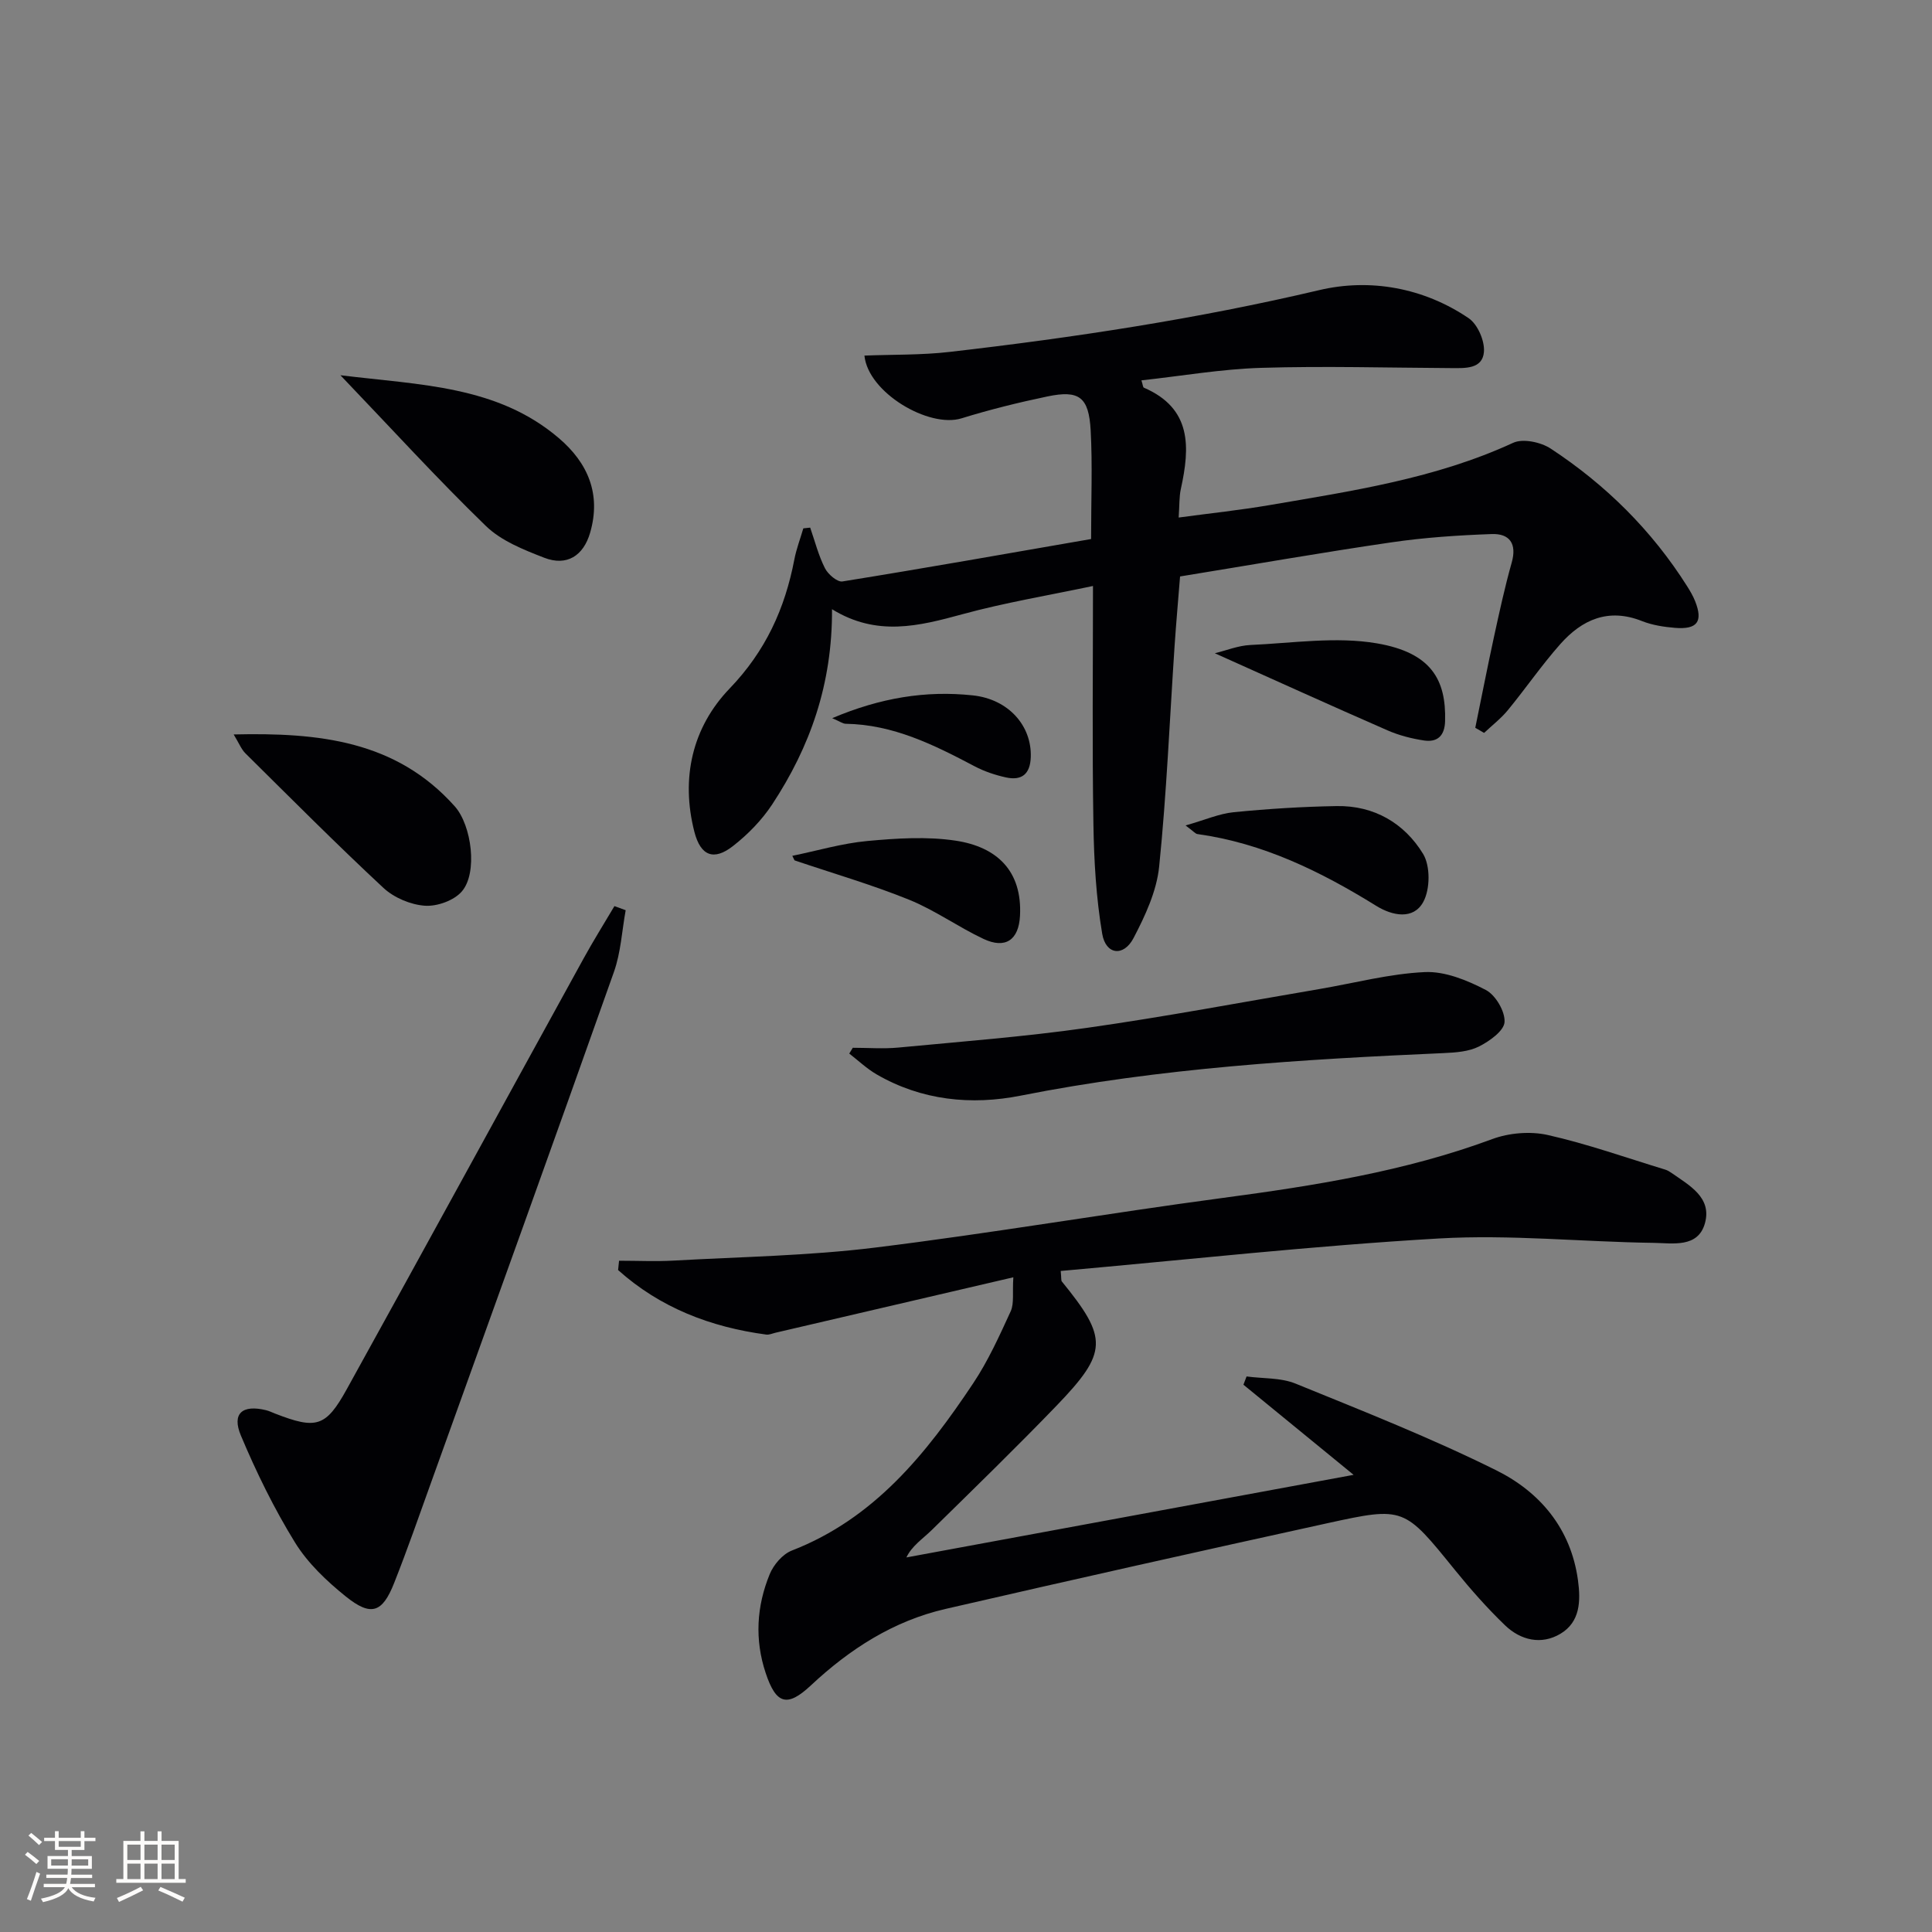
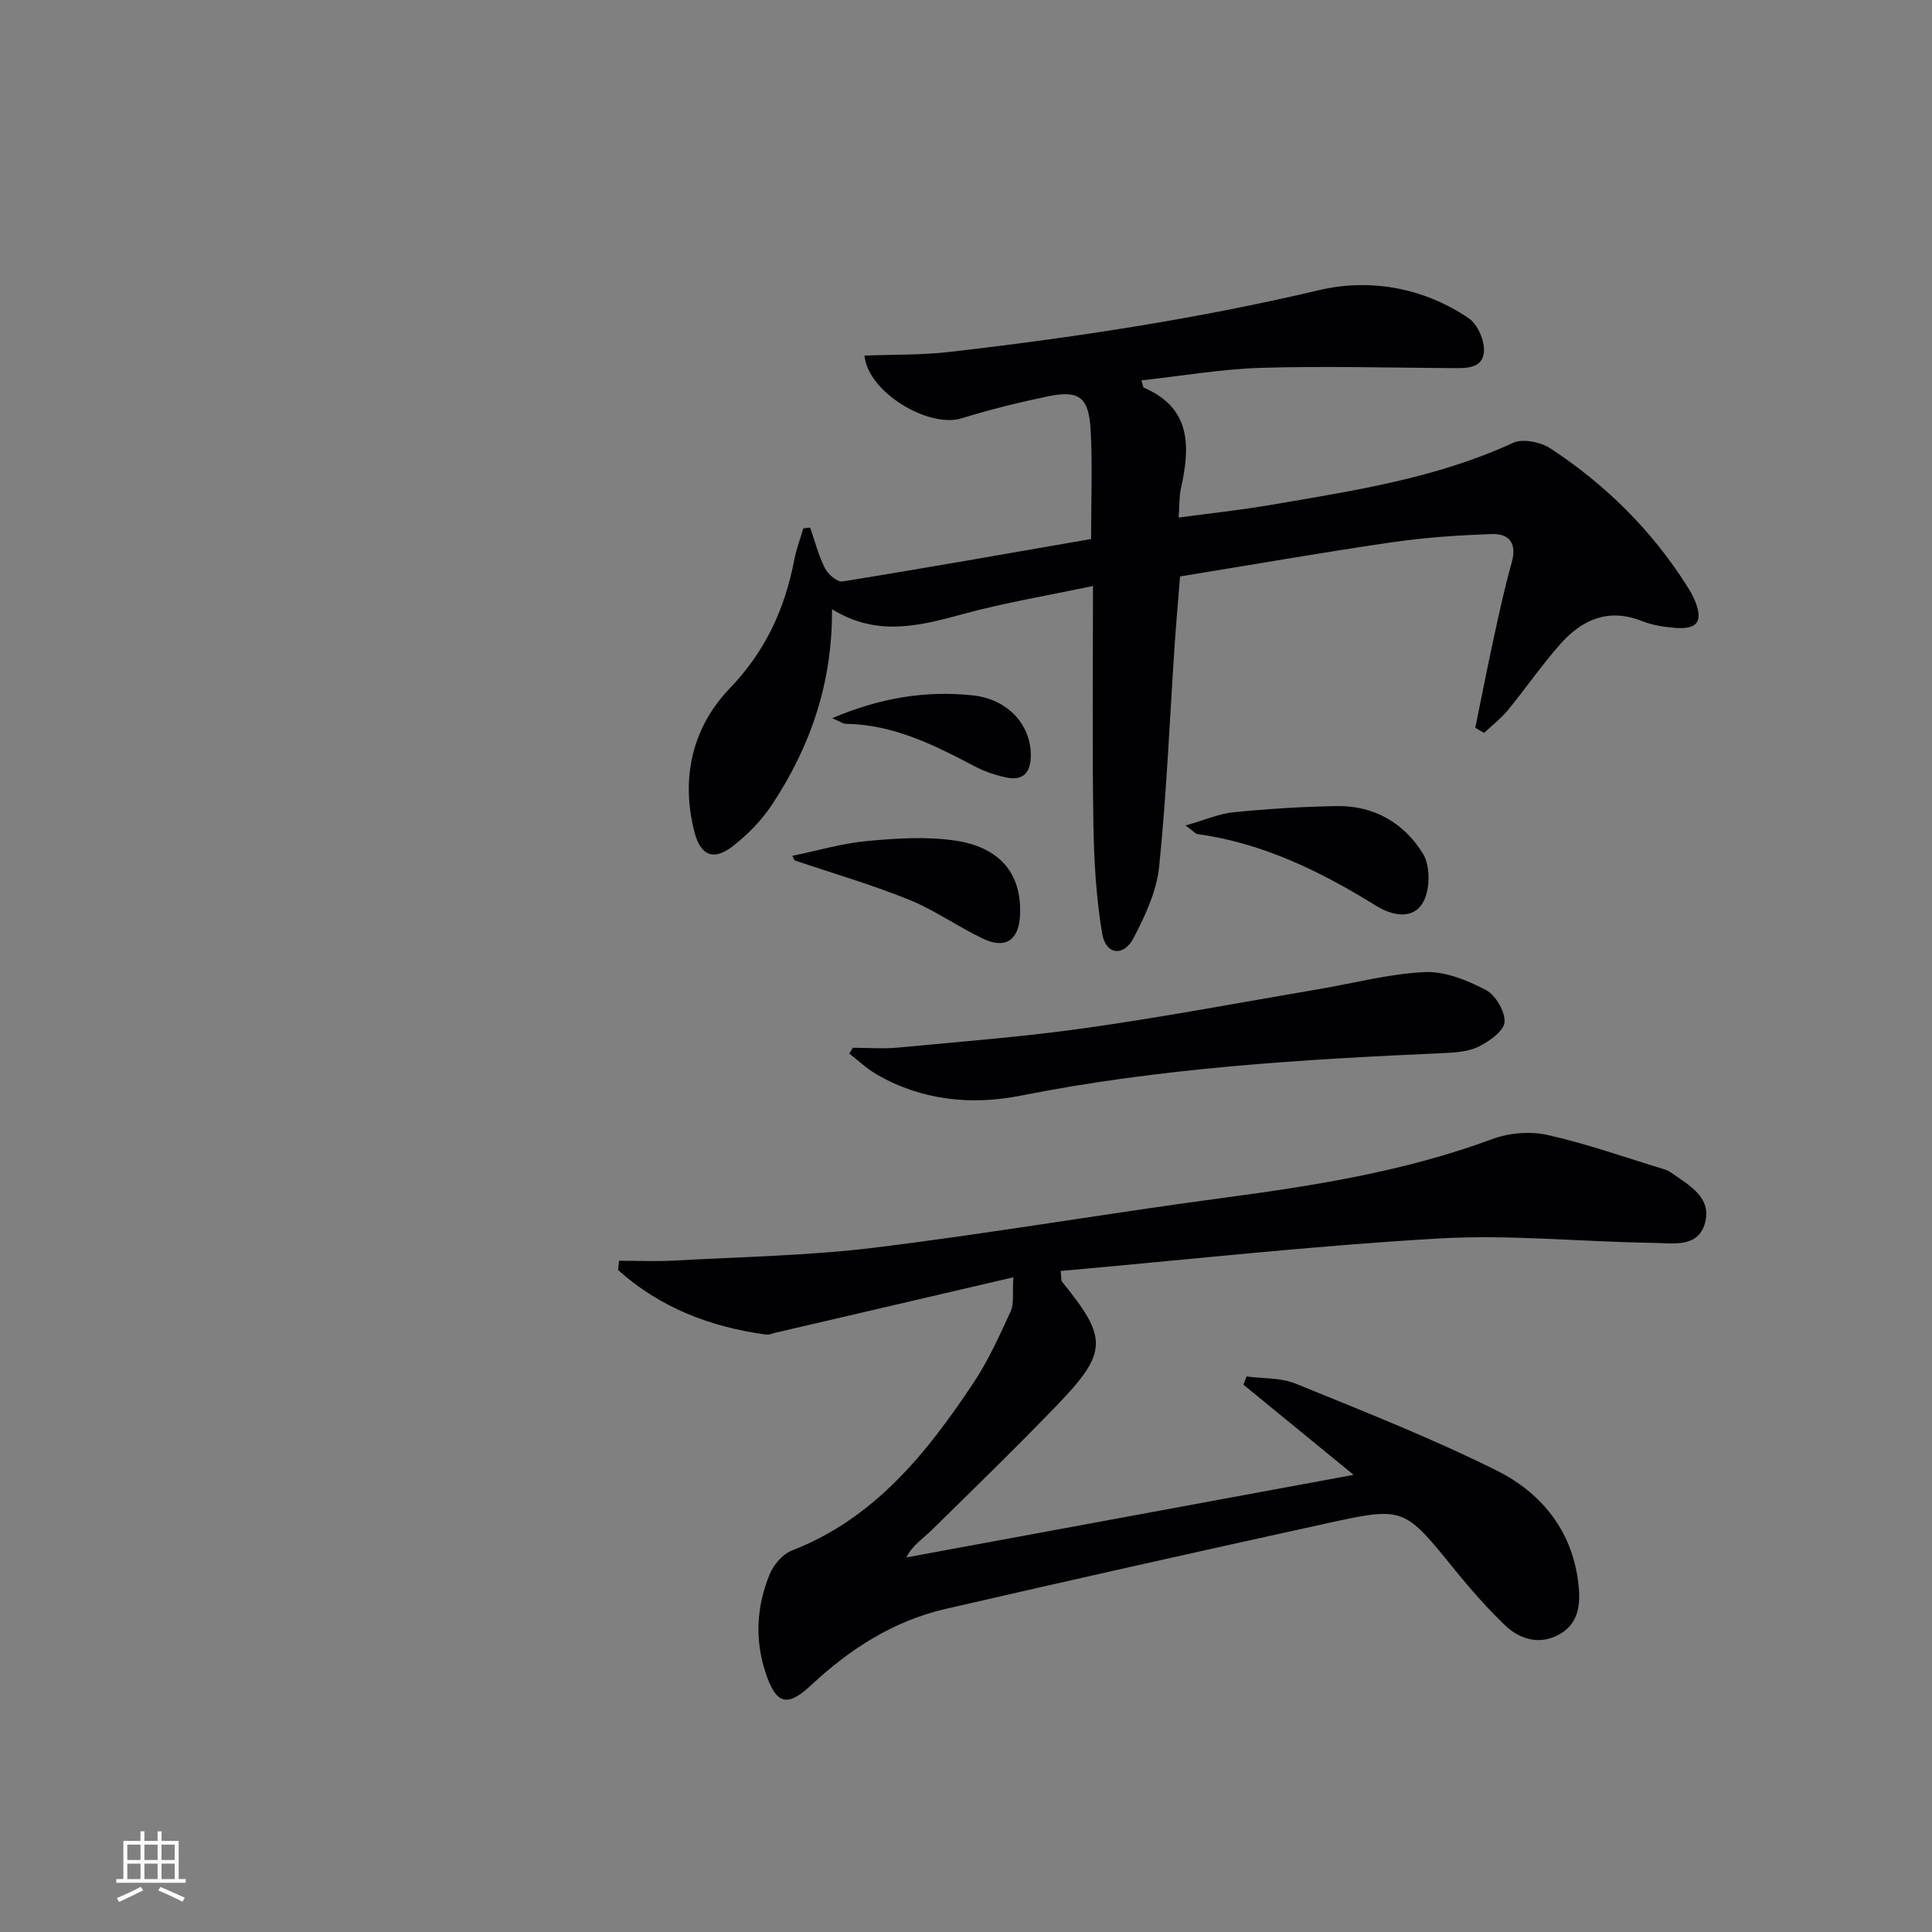
<svg xmlns="http://www.w3.org/2000/svg" enable-background="new 0 0 400 400" viewBox="0 0 400 400">
  <rect x="0" y="0" width="400" height="400" fill="#808080" stroke="none" />
  <g fill="#010104">
    <path d="m209.8 264.45c-17.3 4.03-33.25 7.75-49.21 11.47-.65.15-1.33.47-1.95.39-11.55-1.55-21.98-5.57-30.67-13.36.07-.64.13-1.29.2-1.93 3.79 0 7.58.18 11.35-.03 13.89-.78 27.87-.99 41.65-2.69 24.05-2.96 47.96-7.08 71.98-10.28 18.95-2.53 37.73-5.49 55.79-12.18 3.5-1.3 7.9-1.66 11.51-.85 8.22 1.85 16.21 4.7 24.3 7.16.47.14.92.41 1.32.69 3.68 2.58 8.38 5.07 6.93 10.38-1.42 5.22-6.73 4.15-10.67 4.1-14.8-.2-29.65-1.76-44.37-.91-26.15 1.51-52.23 4.41-78.35 6.73.15 1.54.06 1.96.23 2.17 9.57 11.74 9.57 14.65-1.08 25.71-8.44 8.75-17.16 17.23-25.84 25.75-1.88 1.84-4.13 3.29-5.26 5.68 30.59-5.65 61.18-11.3 92.59-17.1-7.84-6.41-15.32-12.54-22.81-18.66.22-.57.43-1.14.65-1.71 3.4.46 7.07.23 10.14 1.48 13.98 5.7 28.07 11.25 41.57 17.96 9.01 4.48 15.43 12.02 16.9 22.73.6 4.37.44 8.67-3.62 11.1-3.96 2.37-8.25 1.36-11.49-1.76-3.69-3.55-7.1-7.42-10.33-11.4-10.54-13.01-10.52-13.21-26.37-9.74-26.4 5.79-52.78 11.69-79.12 17.76-10.78 2.48-19.83 8.3-27.86 15.81-4.93 4.62-7.23 3.96-9.39-2.56-2.3-6.91-1.88-13.81.84-20.44.8-1.96 2.67-4.15 4.57-4.89 17.1-6.63 27.86-20.09 37.55-34.62 3.11-4.66 5.45-9.86 7.8-14.98.7-1.63.31-3.76.52-6.98z" />
    <path d="m226.29 121.32c-9.31 1.97-18.3 3.46-27.04 5.85-8.96 2.44-17.69 4.69-26.99-1.04.08 15.57-4.58 28.56-12.39 40.42-2.15 3.26-5.04 6.22-8.12 8.62-3.96 3.09-6.69 2.06-7.98-2.93-2.86-11.12-.45-21.64 7.3-29.7 7.44-7.74 11.44-16.53 13.39-26.7.42-2.19 1.23-4.3 1.86-6.45.47-.05.94-.1 1.42-.15.98 2.82 1.72 5.77 3.06 8.41.63 1.25 2.56 2.91 3.63 2.73 17.16-2.76 34.27-5.8 51.47-8.78 0-8.22.3-15.38-.09-22.51-.38-6.91-2.4-8.38-8.95-7.01-5.98 1.25-11.94 2.72-17.78 4.53-6.75 2.09-19.35-5.31-20.11-12.99 5.92-.23 11.83-.09 17.64-.76 25.73-2.96 51.27-6.84 76.55-12.8 10.45-2.46 21.55-.53 30.91 5.82 1.87 1.27 3.36 4.72 3.16 7-.3 3.55-3.89 3.35-6.78 3.33-13.12-.07-26.25-.45-39.36-.05-8.23.25-16.42 1.68-24.77 2.59.3.93.31 1.43.5 1.51 9.97 4.3 9.56 12.33 7.66 20.98-.35 1.6-.27 3.29-.45 5.91 6.52-.88 12.69-1.53 18.79-2.57 17.15-2.94 34.39-5.49 50.46-12.9 2.03-.94 5.74-.14 7.78 1.2 11.39 7.48 20.94 16.93 28.26 28.52.62.98 1.21 2 1.64 3.07 1.67 4.23.46 5.9-4.19 5.52-2.3-.19-4.68-.56-6.81-1.4-6.96-2.77-12.43-.31-16.94 4.79-3.85 4.35-7.16 9.18-10.85 13.67-1.43 1.73-3.26 3.14-4.9 4.69-.61-.35-1.22-.71-1.83-1.06 1.28-6.24 2.5-12.5 3.85-18.72 1.13-5.18 2.25-10.37 3.69-15.47 1.12-3.95-.45-6.05-4.13-5.92-6.94.25-13.92.71-20.79 1.72-14.46 2.11-28.86 4.64-43.74 7.06-.38 4.8-.81 9.55-1.13 14.31-1.02 15.26-1.65 30.57-3.2 45.77-.52 5.08-2.89 10.18-5.31 14.8-2.06 3.92-5.75 3.45-6.48-.9-1.26-7.46-1.7-15.11-1.82-22.69-.27-16.1-.09-32.22-.09-49.32z" />
-     <path d="m129.54 188.45c-.78 4.28-1 8.75-2.44 12.8-12.46 35.19-25.13 70.31-37.76 105.44-2.53 7.04-4.99 14.11-7.74 21.06-2.44 6.18-4.78 6.98-10.01 2.78-3.96-3.19-7.87-6.89-10.51-11.17-4.33-7.02-8-14.52-11.2-22.13-1.94-4.6.3-6.47 5.22-5.26.64.16 1.24.46 1.86.7 8.51 3.3 10.49 2.81 14.83-5.04 16.41-29.66 32.65-59.42 49-89.12 2.03-3.7 4.27-7.28 6.42-10.91.78.28 1.56.56 2.33.85z" />
    <path d="m176.56 216.93c3.14 0 6.3.25 9.4-.04 13.03-1.24 26.11-2.24 39.06-4.08 16.07-2.28 32.04-5.3 48.04-8.02 7.31-1.24 14.58-3.19 21.93-3.53 4.19-.19 8.77 1.69 12.63 3.7 2.02 1.05 4.02 4.45 3.88 6.65-.12 1.83-3.12 3.96-5.3 5.06-2.12 1.06-4.81 1.25-7.27 1.36-29.37 1.3-58.66 3.07-87.6 8.81-10.22 2.03-20.51 1.01-29.85-4.41-2.03-1.18-3.78-2.85-5.65-4.3.24-.41.49-.8.73-1.2z" />
-     <path d="m70.48 77.69c16.63 2.04 32.46 2.14 45.21 13.01 6.02 5.13 8.81 11.58 6.49 19.59-1.39 4.79-4.83 6.99-9.49 5.19-4.28-1.66-8.92-3.5-12.11-6.6-9.99-9.68-19.37-19.98-30.1-31.19z" />
-     <path d="m48.38 152.06c17.62-.41 33.6 1.25 45.77 14.88 3.51 3.93 4.79 13.78 1.47 17.62-1.62 1.88-5.12 3.14-7.66 2.96-2.95-.21-6.37-1.65-8.55-3.67-9.74-9.06-19.13-18.51-28.59-27.87-.86-.85-1.33-2.1-2.44-3.92z" />
    <path d="m245.46 170.9c4.05-1.15 6.95-2.44 9.95-2.74 7.09-.7 14.21-1.15 21.33-1.27 7.73-.14 14.01 3.53 17.89 9.89 1.53 2.5 1.48 7.34.04 9.96-2.03 3.73-6.37 2.89-9.73.81-11.49-7.12-23.45-12.99-37.04-14.87-.41-.06-.78-.55-2.44-1.78z" />
-     <path d="m251.52 135.25c2.35-.57 4.83-1.59 7.34-1.71 8.75-.39 17.74-1.79 26.22-.34 11.26 1.93 14.35 7.55 14.11 16.1-.08 3.03-1.58 4.42-4.36 4.01-2.58-.39-5.2-1.06-7.59-2.11-11.81-5.16-23.54-10.49-35.72-15.95z" />
    <path d="m164.04 177.19c5.18-1.06 10.31-2.59 15.54-3.07 6.06-.56 12.31-.97 18.27-.07 8.63 1.3 13.81 6.33 13.33 15.56-.26 4.97-2.98 6.94-7.58 4.77-5.24-2.47-10.04-5.94-15.38-8.1-7.74-3.13-15.8-5.47-23.72-8.15-.15-.31-.3-.62-.46-.94z" />
    <path d="m172.3 148.69c9.98-4.23 19.39-5.76 29.11-4.72 7.41.79 12.23 6.31 12 12.79-.12 3.52-1.88 4.9-5.12 4.2-2.24-.49-4.51-1.25-6.53-2.32-8.41-4.44-16.85-8.64-26.67-8.79-.6-.01-1.18-.47-2.79-1.16z" />
  </g>
-   <path d="m5.17 384 .55-.58c.85.61 1.65 1.24 2.4 1.87l-.59.64c-.83-.73-1.62-1.38-2.36-1.93m1.22 9.53-.82-.34c.71-1.76 1.37-3.64 1.98-5.63.24.13.5.25.76.36-.6 1.67-1.24 3.54-1.92 5.61m-.5-13.5.57-.54c.56.44 1.31 1.06 2.26 1.87l-.64.64c-.68-.66-1.41-1.32-2.19-1.97m3.25.46h2.24v-1.36h.77v1.36h4.57v-1.36h.76v1.36h2.28v.69h-2.28v1.84h-2.64v1.26h4.18v2.64h-4.21c0 .45-.02.86-.05 1.21h4.32v.69h-4.38c-.04.34-.1.75-.19 1.22h5.15v.69h-4.82c.87 1.19 2.51 1.92 4.93 2.19-.17.31-.3.57-.37.76-2.77-.49-4.52-1.41-5.26-2.76-.56 1.26-2.3 2.23-5.24 2.9-.12-.25-.26-.48-.43-.72 2.73-.55 4.38-1.34 4.96-2.38h-4.38v-.69h4.65c.1-.38.17-.79.21-1.22h-4.32v-.69h4.4c.03-.34.05-.75.05-1.21h-4.2v-2.64h4.23v-1.26h-2.69v-1.84h-2.24zm1.46 4.46v1.29h3.45c.01-.4.02-.57.01-.53v-.32-.45h-3.46zm1.55-2.59h4.57v-1.19h-4.57zm6.11 2.59h-3.42v.77c-.01.19-.01.37-.02.53h3.44z" fill="#fcfbfa" />
  <path d="m32.63 379.16h.82v1.98h3.54v7.89h1.46v.78h-14.37v-.78h1.46v-7.89h3.54v-1.98h.82v1.98h2.73zm-3.49 11.48.5.73c-1.61.82-3.28 1.63-5 2.41-.13-.27-.28-.55-.44-.82 1.75-.72 3.4-1.49 4.94-2.32m-2.78-5.55h2.73v-3.18h-2.73zm0 3.95h2.73v-3.2h-2.73zm3.54-3.95h2.73v-3.18h-2.73zm0 3.95h2.73v-3.2h-2.73zm7.89 4.68c-1.84-.92-3.51-1.7-5.02-2.32l.45-.73c1.89.8 3.57 1.55 5.04 2.23zm-1.62-11.81h-2.73v3.18h2.73zm-2.73 7.13h2.73v-3.2h-2.73z" fill="#fcfbfa" />
</svg>